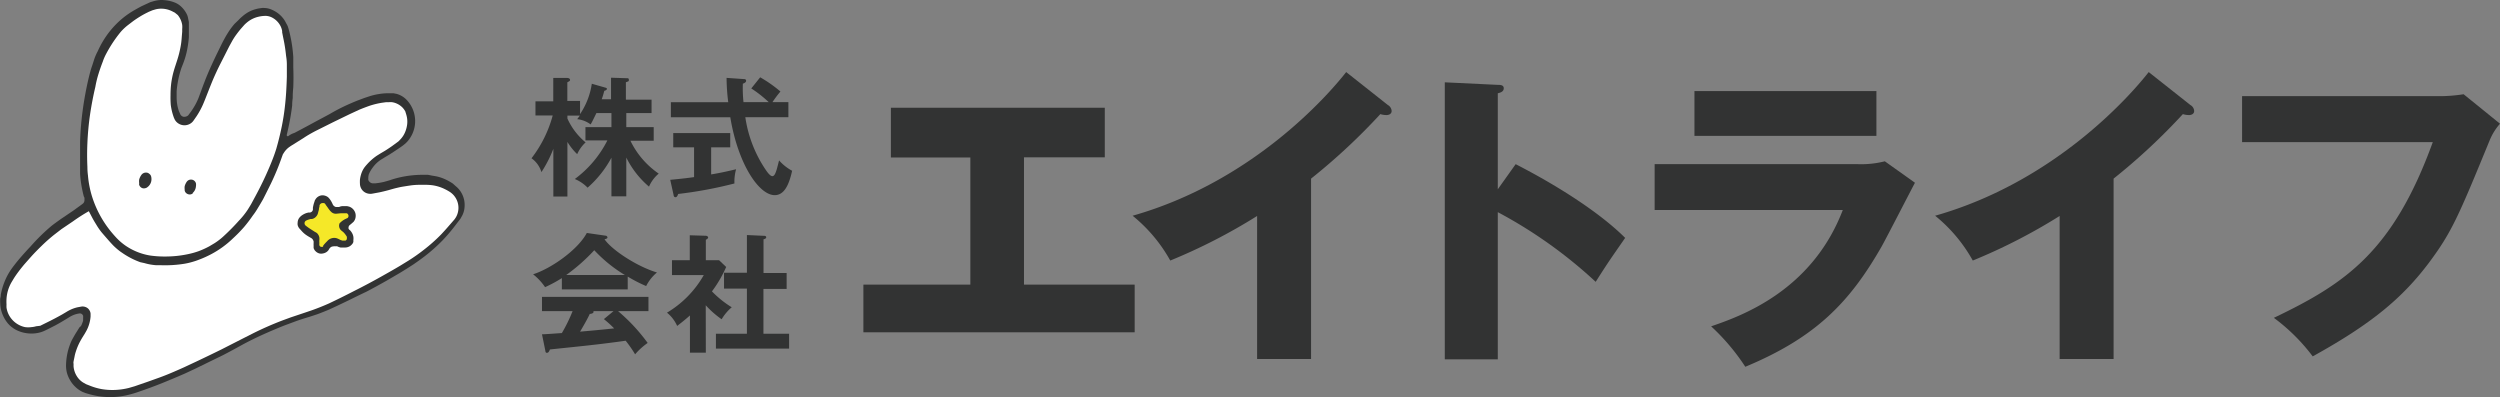
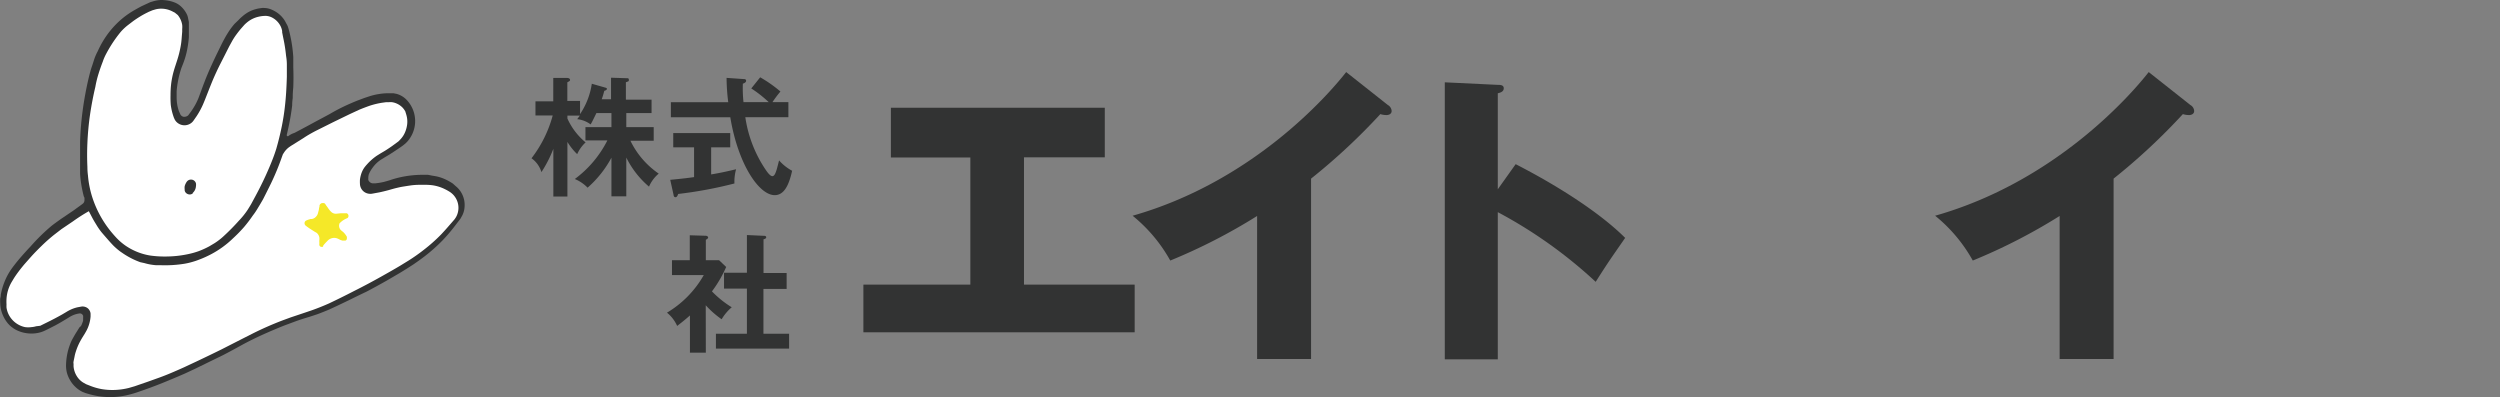
<svg xmlns="http://www.w3.org/2000/svg" viewBox="0 0 314.63 50">
  <rect x="0" y="0" width="314.63" height="50" fill="#808080" stroke="none" />
  <defs>
    <style>.cls-1{fill:#323333;}.cls-2{fill:#fff;}.cls-3{fill:#f5e828;}</style>
  </defs>
  <title>アセット 2</title>
  <g id="レイヤー_2" data-name="レイヤー 2">
    <g id="レイヤー_1-2" data-name="レイヤー 1">
      <path class="cls-1" d="M128.87,35.82h13.93v6H108.66v-6h13.46v-16h-10V13.56h26.92v6.24H128.87Z" />
      <path class="cls-1" d="M165,45.18h-6.79v-18a71.38,71.38,0,0,1-10.93,5.61,19.32,19.32,0,0,0-4.74-5.64c15-4.26,24.47-15,26.88-18.08l5.25,4.15a.91.91,0,0,1,.47.75c0,.35-.32.51-.63.51a2.47,2.47,0,0,1-.79-.12A77.54,77.54,0,0,1,165,22.48Z" />
      <path class="cls-1" d="M190.75,20.66c5.84,3,10.86,6.36,13.78,9.28-1.78,2.57-2,2.84-3.71,5.53A58.35,58.35,0,0,0,188.5,26.7V45.22h-6.67V10.36l6.67.32c.28,0,.75,0,.75.43s-.43.55-.75.63V23.82Z" />
-       <path class="cls-1" d="M233.82,20.66a12.08,12.08,0,0,0,3.39-.36L241,23c-.67,1.26-3.55,6.87-4.18,8-4,7-8.25,11.45-17.17,15.16a27,27,0,0,0-4.3-5.09C219,39.81,228,36.69,231.92,26.43H208.24V20.66Zm2.33-9.2v5.64h-22.9V11.46Z" />
      <path class="cls-1" d="M266,45.18h-6.79v-18a71.38,71.38,0,0,1-10.93,5.61,19.32,19.32,0,0,0-4.74-5.64c15-4.26,24.47-15,26.88-18.08l5.25,4.15a.91.91,0,0,1,.47.75c0,.35-.32.51-.63.51a2.47,2.47,0,0,1-.79-.12A77.54,77.54,0,0,1,266,22.48Z" />
-       <path class="cls-1" d="M307.33,12.1a19.46,19.46,0,0,0,2.72-.24l4.58,3.71a7.34,7.34,0,0,0-1.3,2.09c-3.95,9.63-4.78,11.57-7.66,15.43-3.36,4.46-7.26,7.7-14.61,11.76A23.79,23.79,0,0,0,286.17,40c9-4.3,15-8.33,20-22.11h-24V12.1Z" />
      <path class="cls-1" d="M78.82,24.71H76.95V19.85a13.57,13.57,0,0,1-3,3.77,4.79,4.79,0,0,0-1.61-1.09,13.74,13.74,0,0,0,4.1-4.86H73.68V16h3.27V14.23H75.06c-.49,1-.54,1.11-.73,1.43A3.34,3.34,0,0,0,72.64,15c.18-.24.24-.32.33-.45H71.41v.37a8.33,8.33,0,0,0,2.29,3,4.49,4.49,0,0,0-1.06,1.48,7.57,7.57,0,0,1-1.23-1.54v6.87H69.64v-6a15.47,15.47,0,0,1-1.5,2.93,3.29,3.29,0,0,0-1.25-1.74,15.36,15.36,0,0,0,2.67-5.39H67.39V12.75h2.24V9.81l1.74,0c.18,0,.37.08.37.23s-.06.16-.34.32v2.34H73v1.66a9.19,9.19,0,0,0,1.48-3.82l1.61.46c.21.06.29.08.29.19s-.16.2-.33.24a11,11,0,0,1-.32,1.06h1.17V9.78l1.9.06c.24,0,.34,0,.34.2s0,.18-.37.31v2.19H82v1.69H78.82V16h3.45v1.71H79.34a10.61,10.61,0,0,0,3.56,4.14,4.4,4.4,0,0,0-1.22,1.64,11.5,11.5,0,0,1-2.86-3.66Z" />
      <path class="cls-1" d="M89.5,21.95c1.19-.19,2.26-.44,3.14-.65a5.84,5.84,0,0,0-.21,1.79,52.49,52.49,0,0,1-7.08,1.32c-.06.18-.15.41-.34.41s-.23-.19-.24-.29l-.42-1.9c1.61-.15,2.44-.26,3-.34V18.54H84.73V16.75H91.9v1.79H89.5ZM95.67,9.73a16.09,16.09,0,0,1,2.55,1.79,13.48,13.48,0,0,0-1,1.33h2v1.9H93.8a15.89,15.89,0,0,0,2.62,6.7c.11.16.5.72.78.72s.42-.44.54-.81c.06-.18.26-1,.31-1.17a5.9,5.9,0,0,0,1.64,1.3c-.42,1.92-1.06,3.07-2.19,3.07-2,0-4.63-3.95-5.59-9.8H84.43v-1.9h7.22a25.72,25.72,0,0,1-.21-3.06l2.15.15c.1,0,.31,0,.31.21s-.24.31-.41.37a16.26,16.26,0,0,0,.08,2.32h3.17a15.09,15.09,0,0,0-2.19-1.72Z" />
-       <path class="cls-1" d="M79,36.42H70.71V35a17.53,17.53,0,0,1-2.11,1.14,7.13,7.13,0,0,0-1.51-1.62c2.29-.73,5.64-3.09,6.76-5.2l2.36.34a.25.25,0,0,1,.24.21c0,.15-.18.2-.37.24.94,1.38,4.16,3.46,6.6,4.18A5.46,5.46,0,0,0,81.32,36,18.4,18.4,0,0,1,79,34.81ZM68.21,42.07c.52,0,2.29-.15,2.5-.15a19.76,19.76,0,0,0,1.35-2.76H68.21v-1.8H81.61v1.8H77.79a22.7,22.7,0,0,1,3.72,4,8.54,8.54,0,0,0-1.58,1.43,15,15,0,0,0-1.19-1.71c-1,.15-3.31.44-4.35.55-.81.1-4.45.47-5.18.55-.1.24-.18.42-.37.42s-.18-.1-.23-.37Zm10.43-7.46a17.8,17.8,0,0,1-3.85-3.12,23.2,23.2,0,0,1-3.53,3.12Zm-1.43,4.55H74.69a.22.22,0,0,1,0,.11c0,.18-.34.23-.47.24-.24.55-.91,1.72-1.22,2.23,2-.18,2.28-.2,4.29-.41A14,14,0,0,0,76,40.16Z" />
      <path class="cls-1" d="M88.83,44.38h-2V39.7c-.67.6-1.2,1-1.61,1.32a4.44,4.44,0,0,0-1.28-1.67,12.87,12.87,0,0,0,4.63-4.73h-4V32.75h2.24V29.61l2,.06c.23,0,.31.15.31.23s-.08.16-.29.28v2.57H90.5l.89.85a15.41,15.41,0,0,1-1.79,3.07,12.64,12.64,0,0,0,2.49,2,6,6,0,0,0-1.27,1.51,11.85,11.85,0,0,1-2-1.76Zm2.29-8.06v-2H94V29.58l2.19.1c.13,0,.24.06.24.18s-.11.2-.34.26v4.24H99v2H96.08V42h3.23v1.87H90.1V42H94V36.32Z" />
      <path class="cls-1" d="M18.92.27l-1.08.5Q17.4,1,17,1.23c-.27.15-.53.31-.78.48a10.52,10.52,0,0,0-1.46,1.19,11.26,11.26,0,0,0-1.8,2.28,11.74,11.74,0,0,0-.66,1.27Q12,7,11.81,7.61t-.33,1q-.23.79-.41,1.59t-.32,1.56q-.29,1.53-.46,3.09t-.21,3q0,.7,0,1.41,0,.9,0,1.79c0,.28,0,.56,0,.85a14.42,14.42,0,0,0,.26,1.92c.06.3.13.61.21.91a.41.41,0,0,1,.08.31,1.07,1.07,0,0,1,0,.15.56.56,0,0,1-.18.42l-.1.08-1.1.8-1.48,1q-.63.44-1.24.9A24.24,24.24,0,0,0,3.86,31q-.62.65-1.21,1.33-.42.48-.82,1-.26.33-.5.68a7.9,7.9,0,0,0-.66,1.21c-.09.21-.17.42-.25.64A8.28,8.28,0,0,0,.1,37.09q0,.23-.07.45a4.93,4.93,0,0,0,0,.66,3.87,3.87,0,0,0,.35,1.51,4.16,4.16,0,0,0,.62,1,3.42,3.42,0,0,0,.43.42l.32.23a3.57,3.57,0,0,0,.49.26,4.23,4.23,0,0,0,1.47.35,4.05,4.05,0,0,0,1-.06,3.73,3.73,0,0,0,1-.33l.41-.2.88-.45q.59-.32,1.16-.67l.64-.39a3.79,3.79,0,0,1,.44-.22,3.13,3.13,0,0,1,.82-.21.48.48,0,0,1,.22.07.45.45,0,0,1,.13.13l.05.09a.4.4,0,0,1,0,.15.82.82,0,0,1,0,.2l0,.21c0,.12-.06.24-.1.36a2.38,2.38,0,0,1-.17.38L10,41.2,9.5,42c-.14.24-.28.48-.41.72s-.15.31-.22.48-.15.41-.22.62a7.85,7.85,0,0,0-.34,2.26,3.94,3.94,0,0,0,.08.7,3.61,3.61,0,0,0,.39,1,3.77,3.77,0,0,0,.93,1.11,3.42,3.42,0,0,0,.7.44l.39.15.41.12q.51.14,1,.23a9.53,9.53,0,0,0,2.58.1,9.86,9.86,0,0,0,1.38-.24q.45-.11.89-.25l.88-.3,1-.36q1.27-.47,2.52-1,.9-.37,1.79-.76l1.35-.63,1.45-.71,2.05-1q1.17-.61,2.32-1.25.66-.36,1.33-.69t1.4-.66q1.31-.59,2.65-1.12l1.56-.58q.78-.27,1.57-.5l1-.33q.76-.28,1.51-.6l.95-.44,1.67-.8q1-.5,2.06-1,1.29-.68,2.56-1.4l1.56-.91q.9-.54,1.77-1.11.71-.48,1.39-1a21.11,21.11,0,0,0,2.26-2,20.65,20.65,0,0,0,1.47-1.7l.7-.91.12-.16.22-.39a2.81,2.81,0,0,0,.16-.38,2.75,2.75,0,0,0,.14-.74,3.16,3.16,0,0,0-.05-.81,3.08,3.08,0,0,0-.75-1.48,3.17,3.17,0,0,0-.35-.32L57,23.11a7,7,0,0,0-.87-.5,5.49,5.49,0,0,0-.9-.34,5.56,5.56,0,0,0-.76-.15L53.86,22q-.41,0-.82,0a13.09,13.09,0,0,0-2.23.22,12.59,12.59,0,0,0-1.84.49l-.64.18a8.59,8.59,0,0,1-1.07.18l-.24,0h-.14a.6.6,0,0,1-.27-.1.72.72,0,0,1-.19-.19.46.46,0,0,1-.07-.14.58.58,0,0,1,0-.15,1.87,1.87,0,0,1,.07-.56,1.79,1.79,0,0,1,.09-.2,3.92,3.92,0,0,1,.38-.62,4.21,4.21,0,0,1,.6-.67,4,4,0,0,1,.56-.41l.39-.24.68-.41.93-.61.61-.42c.12-.09.24-.19.36-.29a3.44,3.44,0,0,0,.54-.62,4,4,0,0,0,.42-.79,3.85,3.85,0,0,0-.2-3.25,3.77,3.77,0,0,0-.68-.91,2.79,2.79,0,0,0-1.2-.68l-.37-.07-.3,0h-.62a7.36,7.36,0,0,0-.89.09,8.19,8.19,0,0,0-1.14.26l-.7.23-.88.33q-.75.3-1.49.64-1.05.49-2.05,1.08l-1.87,1q-1.26.69-2.54,1.36a2.35,2.35,0,0,0-.78.41h-.09a.14.14,0,0,1-.08-.07.15.15,0,0,1,0-.13l.24-1.08q.27-1.28.43-2.58,0-.46.07-.93,0-.68.07-1.36.05-1.26,0-2.53,0-.64,0-1.28a17.88,17.88,0,0,0-.49-3.17c-.06-.24-.13-.48-.21-.72A4.35,4.35,0,0,0,36,2.9a3.2,3.2,0,0,0-.55-.81,3.48,3.48,0,0,0-.65-.55,3.94,3.94,0,0,0-.69-.36,2.72,2.72,0,0,0-.38-.12,2.11,2.11,0,0,0-.4-.05A2.66,2.66,0,0,0,33,1l-.42.06a4.85,4.85,0,0,0-.8.22,4,4,0,0,0-.82.43,4.62,4.62,0,0,0-.5.39q-.25.21-.47.45L29.52,3a9.37,9.37,0,0,0-.83,1.12c-.13.21-.26.42-.38.64s-.3.55-.44.84l-.49,1q-.46.94-.89,1.9t-.75,1.8q-.25.65-.49,1.31l-.27.73a7.86,7.86,0,0,1-.45.93,8.45,8.45,0,0,1-.55.85l-.22.3-.08.1a.53.53,0,0,1-.15.1.64.64,0,0,1-.22.07.61.61,0,0,1-.25,0,.63.63,0,0,1-.34-.25L22.52,14a5.08,5.08,0,0,1-.24-1,5.88,5.88,0,0,1-.05-.85c0-.22,0-.45,0-.67A12.31,12.31,0,0,1,22.69,9q.07-.24.15-.47L23.05,8c.08-.21.15-.42.22-.63A10,10,0,0,0,23.6,6a12.07,12.07,0,0,0,.17-1.34q0-.47,0-.94t0-.89c0-.15-.05-.29-.08-.44A3.41,3.41,0,0,0,23.6,2a2.9,2.9,0,0,0-.33-.62A3.34,3.34,0,0,0,22.65.7,2.52,2.52,0,0,0,22,.32a3.33,3.33,0,0,0-.45-.15A4.84,4.84,0,0,0,20.23,0a3.75,3.75,0,0,0-1,.18l-.3.09" />
      <path class="cls-2" d="M22,1.59l-.22-.11a3.1,3.1,0,0,0-1.26-.38,3,3,0,0,0-.91.07l-.41.12-.46.19-.24.12q-.47.23-.92.51t-.81.54l-.59.45a6.4,6.4,0,0,0-1,.93,16.43,16.43,0,0,0-1.15,1.59q-.34.54-.64,1.1t-.44,1q-.31.79-.56,1.6T12,10.93q-.41,1.74-.67,3.51A35.61,35.61,0,0,0,11,18q-.07,1.52,0,3,0,.54.07,1.08a12.45,12.45,0,0,0,.53,2.7,13.25,13.25,0,0,0,2.57,4.61c.17.2.34.39.52.58a7.4,7.4,0,0,0,1.07.92,7.68,7.68,0,0,0,3.15,1.27,13.13,13.13,0,0,0,2.14.12A13.52,13.52,0,0,0,23.59,32,9.92,9.92,0,0,0,25,31.61,10.85,10.85,0,0,0,26.34,31l.67-.4a7.65,7.65,0,0,0,.67-.48q.27-.21.51-.44,1-.92,1.88-1.91a9.62,9.62,0,0,0,1.1-1.37c.15-.24.3-.48.44-.72l.54-1q.48-.89.92-1.8T33.92,21q.23-.54.44-1.09t.41-1.18q.4-1.39.69-2.81.24-1.18.38-2.38.11-.94.17-1.88t.09-2q0-.43,0-.86t0-.7Q36.1,7.6,36,7q-.1-1-.29-1.93-.1-.48-.2-1l0-.16a2.17,2.17,0,0,0-.19-.6,2.48,2.48,0,0,0-1-1.06,1.88,1.88,0,0,0-.83-.25,3.84,3.84,0,0,0-.93.1,3.45,3.45,0,0,0-1.37.64,4.42,4.42,0,0,0-.44.39l-.45.51q-.31.37-.6.77t-.52.82l-.33.6Q28.26,7,27.75,8t-1,2.15q-.25.61-.49,1.22l-.46,1.17q-.12.3-.25.6a9.84,9.84,0,0,1-.8,1.47l-.41.59a1.34,1.34,0,0,1-.3.3,1.4,1.4,0,0,1-1.52.08,1.32,1.32,0,0,1-.54-.56l-.09-.2a7.2,7.2,0,0,1-.4-1.64A12,12,0,0,1,21.46,12a12.27,12.27,0,0,1,.08-1.45A10.81,10.81,0,0,1,21.85,9q.1-.36.22-.72l.25-.77a13.13,13.13,0,0,0,.41-1.65q.09-.48.13-1T22.93,4c0-.12,0-.23,0-.35a2.65,2.65,0,0,0,0-.51,2.59,2.59,0,0,0-.33-.92,2.79,2.79,0,0,0-.23-.33L22,1.59" />
      <path class="cls-2" d="M51,14l-.13-.2a2.32,2.32,0,0,0-.2-.25,2.35,2.35,0,0,0-.75-.52,2.19,2.19,0,0,0-.6-.17,2.06,2.06,0,0,0-.37,0l-.35,0-.51.07a9.73,9.73,0,0,0-1.63.4c-.42.15-.84.31-1.25.48L44,14.37l-2.06,1q-1,.5-2,1t-1.74,1l-1.6,1-.2.14a2.61,2.61,0,0,0-.61.62l-.19.29-.12.33a31.4,31.4,0,0,1-1.37,3.32q-.49,1-1,2-.3.53-.62,1.05c-.21.36-.44.71-.67,1a17.05,17.05,0,0,1-1.12,1.47A18,18,0,0,1,29.32,30a12,12,0,0,1-2.76,2,13.15,13.15,0,0,1-1.54.69q-.38.15-.77.26a8.6,8.6,0,0,1-1.08.25,15.33,15.33,0,0,1-2.84.18l-.64,0a7,7,0,0,1-1.52-.27L17.66,33a9.76,9.76,0,0,1-1.84-.89c-.23-.14-.46-.3-.69-.46a8.16,8.16,0,0,1-.86-.74q-.26-.27-.51-.55-.45-.51-.87-1t-.79-1.12c-.17-.27-.33-.54-.48-.82l-.44-.84a21.87,21.87,0,0,0-2,1.28L7.73,28.84l-.87.67q-.83.66-1.59,1.4T4,32.21q-.5.56-1,1.13c-.22.27-.44.54-.65.82s-.41.56-.6.86l-.27.45a4.8,4.8,0,0,0-.47,1.07,4.75,4.75,0,0,0-.19,1.07,5.6,5.6,0,0,0,0,.7,3.92,3.92,0,0,0,0,.4,2.86,2.86,0,0,0,.34,1,3,3,0,0,0,2,1.46,3,3,0,0,0,.79,0,2.74,2.74,0,0,0,.6-.11L5.06,41l.87-.43q1-.49,1.9-1l.49-.29a5.14,5.14,0,0,1,.57-.31,4.28,4.28,0,0,1,.88-.3l.49-.09a.91.91,0,0,1,.26,0,1.06,1.06,0,0,1,.27.07,1,1,0,0,1,.27.16,1,1,0,0,1,.26.36.9.9,0,0,1,.08.31q0,.09,0,.18l0,.17a4.52,4.52,0,0,1-.51,1.77q-.11.2-.22.39l-.3.48q-.18.3-.35.62a7.47,7.47,0,0,0-.46,1.11c-.07.21-.13.42-.17.64s-.09.42-.13.64,0,.24,0,.36a2.67,2.67,0,0,0,0,.31,2.77,2.77,0,0,0,.42,1.21,2.46,2.46,0,0,0,.78.78l.37.21.51.2a7.47,7.47,0,0,0,1.46.42,7.93,7.93,0,0,0,1.5.11,8.49,8.49,0,0,0,1.93-.26l.72-.21,1.65-.57,1.48-.53q.74-.27,1.47-.58t1.58-.69l1.75-.82q1.5-.71,3-1.45l2.51-1.28,1.5-.76q1.77-.88,3.62-1.59l1.06-.39,1.61-.54,1.09-.37q1.1-.39,2.17-.87,1.54-.73,3.05-1.51,2-1,4-2.14.93-.52,1.84-1.06l1.14-.7a22.2,22.2,0,0,0,1.83-1.29,20.62,20.62,0,0,0,2.25-2c.26-.28.52-.56.77-.85l.87-1,.08-.11a2.19,2.19,0,0,0,.29-.56,2.38,2.38,0,0,0-.19-2,2.57,2.57,0,0,0-.3-.41,2.53,2.53,0,0,0-.43-.37,6.05,6.05,0,0,0-.64-.36,5.15,5.15,0,0,0-1.61-.5,7,7,0,0,0-.71-.05l-.89,0q-.6,0-1.2.09t-1.13.18c-.33.07-.67.15-1,.24l-.6.17c-.37.1-.74.19-1.12.27l-.87.16a1.28,1.28,0,0,1-.51,0,1.26,1.26,0,0,1-.88-.61,1.33,1.33,0,0,1-.13-.3,1.29,1.29,0,0,1-.05-.33,4.25,4.25,0,0,1,0-.52,3.93,3.93,0,0,1,.12-.59,3.36,3.36,0,0,1,.17-.47,2.86,2.86,0,0,1,.3-.51c.11-.14.22-.27.34-.4a6.59,6.59,0,0,1,1.22-1.06l.45-.28.56-.33q.46-.29.9-.6l.79-.58.26-.27a3,3,0,0,0,.34-.44,3.21,3.21,0,0,0,.32-.68,3.64,3.64,0,0,0,.17-.73,3,3,0,0,0,0-.73,3.23,3.23,0,0,0-.08-.41q-.06-.22-.13-.43" />
-       <path class="cls-1" d="M39.65,25.15l-.16.49a5,5,0,0,0-.11.5l0,.14,0,.12a.51.51,0,0,1-.11.21.48.48,0,0,1-.29.14H38.8l-.23.06a2.34,2.34,0,0,0-.56.28,1.75,1.75,0,0,0-.31.28l-.08.11a1.06,1.06,0,0,0-.16.53,1.09,1.09,0,0,0,0,.31,1.14,1.14,0,0,0,.19.4l.1.11.26.29a3.14,3.14,0,0,0,.5.44,5,5,0,0,0,.43.27l.12.07.14.08a.62.62,0,0,1,.21.25,1,1,0,0,1,.06.15c0,.08,0,.15,0,.23a2.26,2.26,0,0,0,0,.31,1.44,1.44,0,0,0,0,.17.72.72,0,0,0,0,.13,1.15,1.15,0,0,0,.17.32l.13.13a1.06,1.06,0,0,0,.43.23,1,1,0,0,0,.43,0,1.06,1.06,0,0,0,.32-.1,1,1,0,0,0,.36-.28,1,1,0,0,0,.11-.17.75.75,0,0,1,.1-.14.8.8,0,0,1,.17-.14A1,1,0,0,1,42,31a1.08,1.08,0,0,1,.25,0,.5.5,0,0,1,.19,0l.13.06a1.41,1.41,0,0,0,.29.09l.27,0,.24,0A1.18,1.18,0,0,0,44,31a1.25,1.25,0,0,0,.39-.37.74.74,0,0,0,.08-.18,1.29,1.29,0,0,0,0-.22,1.55,1.55,0,0,0,0-.45,1.37,1.37,0,0,0-.12-.37,1.71,1.71,0,0,0-.3-.43L44,28.94a.35.35,0,0,1-.13-.16.38.38,0,0,1,0-.19.37.37,0,0,1,.13-.25l.3-.25.21-.19.1-.15a1.06,1.06,0,0,0,.12-.3,1.3,1.3,0,0,0,0-.6,1.23,1.23,0,0,0-.8-.85l-.26-.06-.29,0h-.28a1.27,1.27,0,0,0-.27.05l-.16.06-.14,0h-.11l-.16,0a.68.68,0,0,1-.21-.11.61.61,0,0,1-.19-.26l-.1-.21a3,3,0,0,0-.28-.44l-.14-.16a.94.94,0,0,0-.25-.17,1.17,1.17,0,0,0-.46-.12,1,1,0,0,0-.45.09,1.06,1.06,0,0,0-.52.5" />
      <path class="cls-3" d="M41.6,26.59a4.62,4.62,0,0,1-.37-.49L41,25.79a.48.48,0,0,0-.07-.12.46.46,0,0,0-.14-.11l-.12,0h-.13a.35.35,0,0,0-.17.07.41.41,0,0,0-.16.23.6.6,0,0,0,0,.11l-.06.24c0,.19-.08.38-.12.57a1.25,1.25,0,0,1-.06.19,1,1,0,0,1-.22.32.9.9,0,0,1-.49.27l-.17,0-.24.07-.22.08-.14.07a.38.38,0,0,0-.16.27.42.42,0,0,0,.05.24l.07.09c.21.16.42.32.65.46l.56.36a.85.85,0,0,1,.32.23l.09.13a1,1,0,0,1,.12.33.58.58,0,0,1,0,.22.17.17,0,0,1,0,.12,1.42,1.42,0,0,0,0,.26c0,.08,0,.16,0,.24a.19.19,0,0,0,0,.11.28.28,0,0,0,.1.17.26.26,0,0,0,.19.06l.12,0a.19.19,0,0,0,.07-.07l0-.08.14-.18.22-.24.17-.17A1.15,1.15,0,0,1,42.43,30l.18.08.24.12.24.08.15,0h.13l.11,0a.33.33,0,0,0,.11-.09l.06-.09a.28.28,0,0,0,0-.13.43.43,0,0,0,0-.18,2.85,2.85,0,0,0-.17-.26,2.19,2.19,0,0,0-.3-.34L43,29.05l-.13-.12a.8.8,0,0,1-.18-.68l.05-.16.19-.17a2.75,2.75,0,0,1,.5-.34l.32-.15a.36.36,0,0,0,.11-.24.37.37,0,0,0-.22-.35l-.1,0-.21,0-.44,0-.5.05a.84.84,0,0,1-.67-.19l-.12-.12" />
      <path class="cls-1" d="M24.23,24.32l.15-.17a1.19,1.19,0,0,0,.15-.23,1.26,1.26,0,0,0,.13-.48,1.14,1.14,0,0,0,0-.37.67.67,0,0,0-.07-.16.63.63,0,0,0-.44-.3.66.66,0,0,0-.52.13.7.7,0,0,0-.15.17,1.55,1.55,0,0,0-.11.19,1.63,1.63,0,0,0-.13.35,1.42,1.42,0,0,0,0,.37s0,.08,0,.12a.57.57,0,0,0,.19.36.66.66,0,0,0,.52.17.64.64,0,0,0,.34-.15" />
-       <path class="cls-1" d="M17.51,23.11a1,1,0,0,0,0,.14.69.69,0,0,0,.17.28.64.64,0,0,0,.24.15.66.66,0,0,0,.38,0,.64.64,0,0,0,.21-.09l.16-.13a1.25,1.25,0,0,0,.39-1,1.14,1.14,0,0,0-.06-.32.57.57,0,0,0-.18-.24.78.78,0,0,0-.19-.13.65.65,0,0,0-.25-.05.71.71,0,0,0-.61.33,1.51,1.51,0,0,0-.11.18,1.82,1.82,0,0,0-.14.35,1.49,1.49,0,0,0,0,.48" />
    </g>
  </g>
</svg>